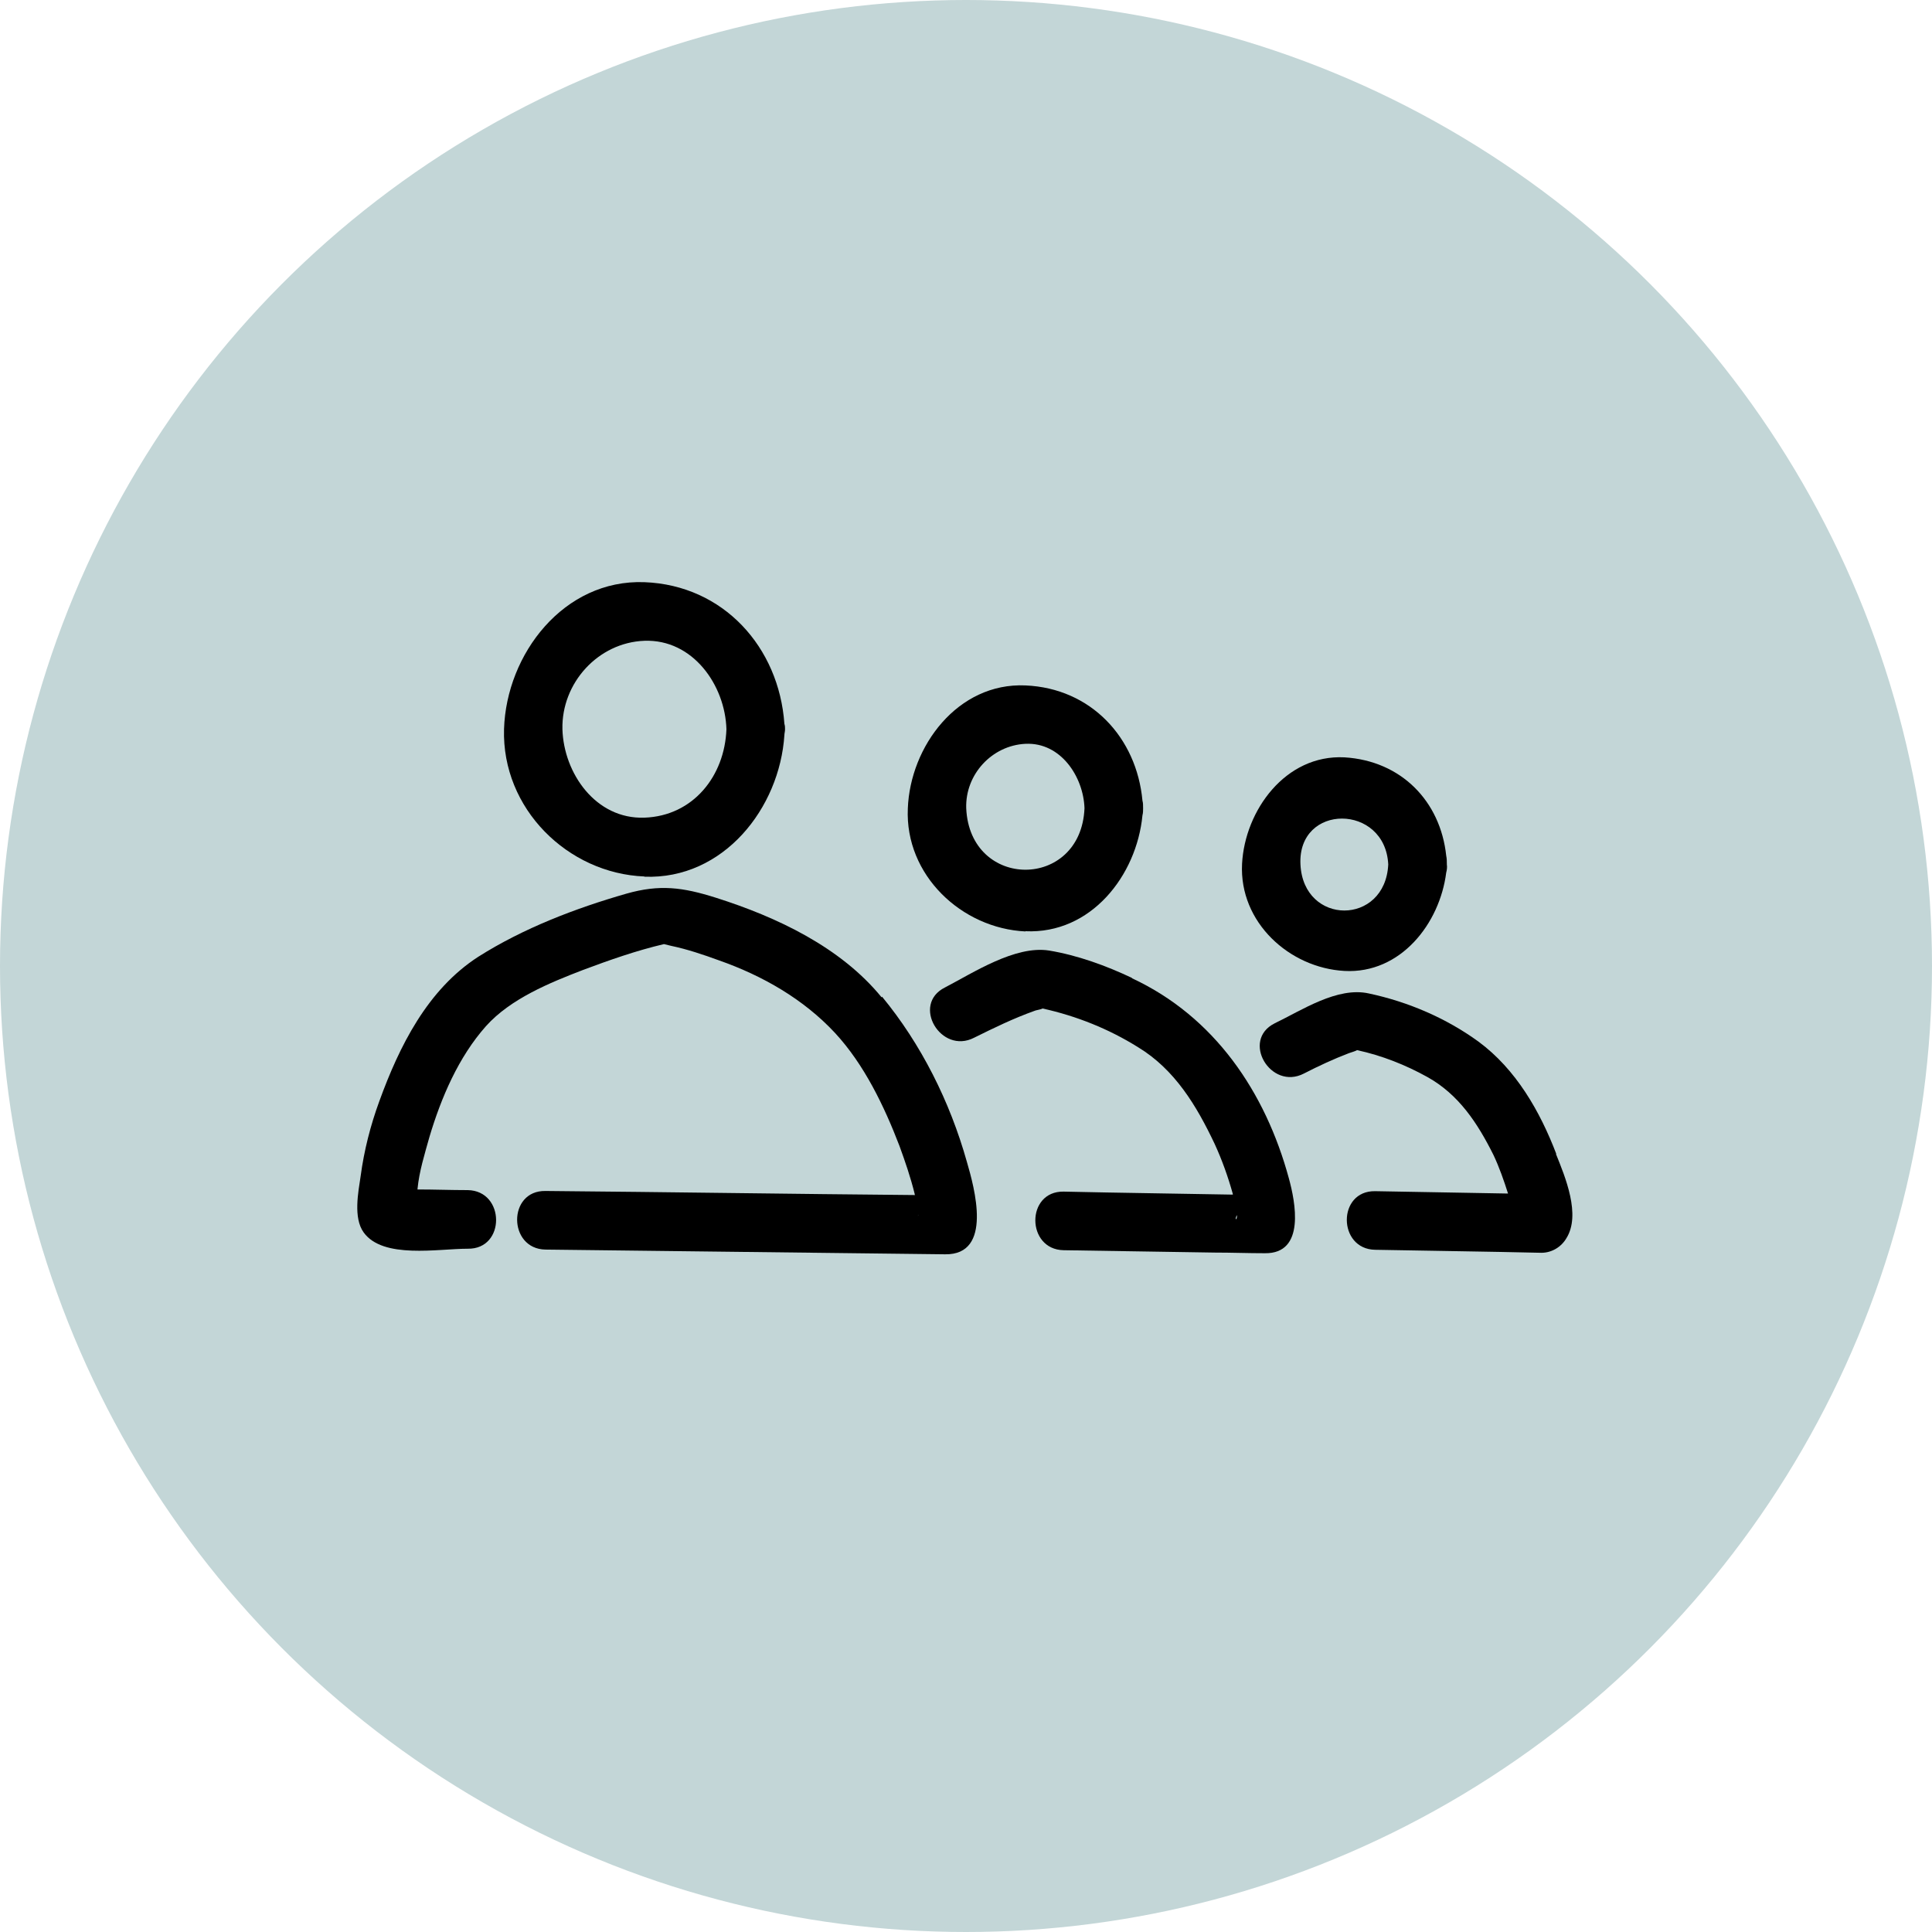
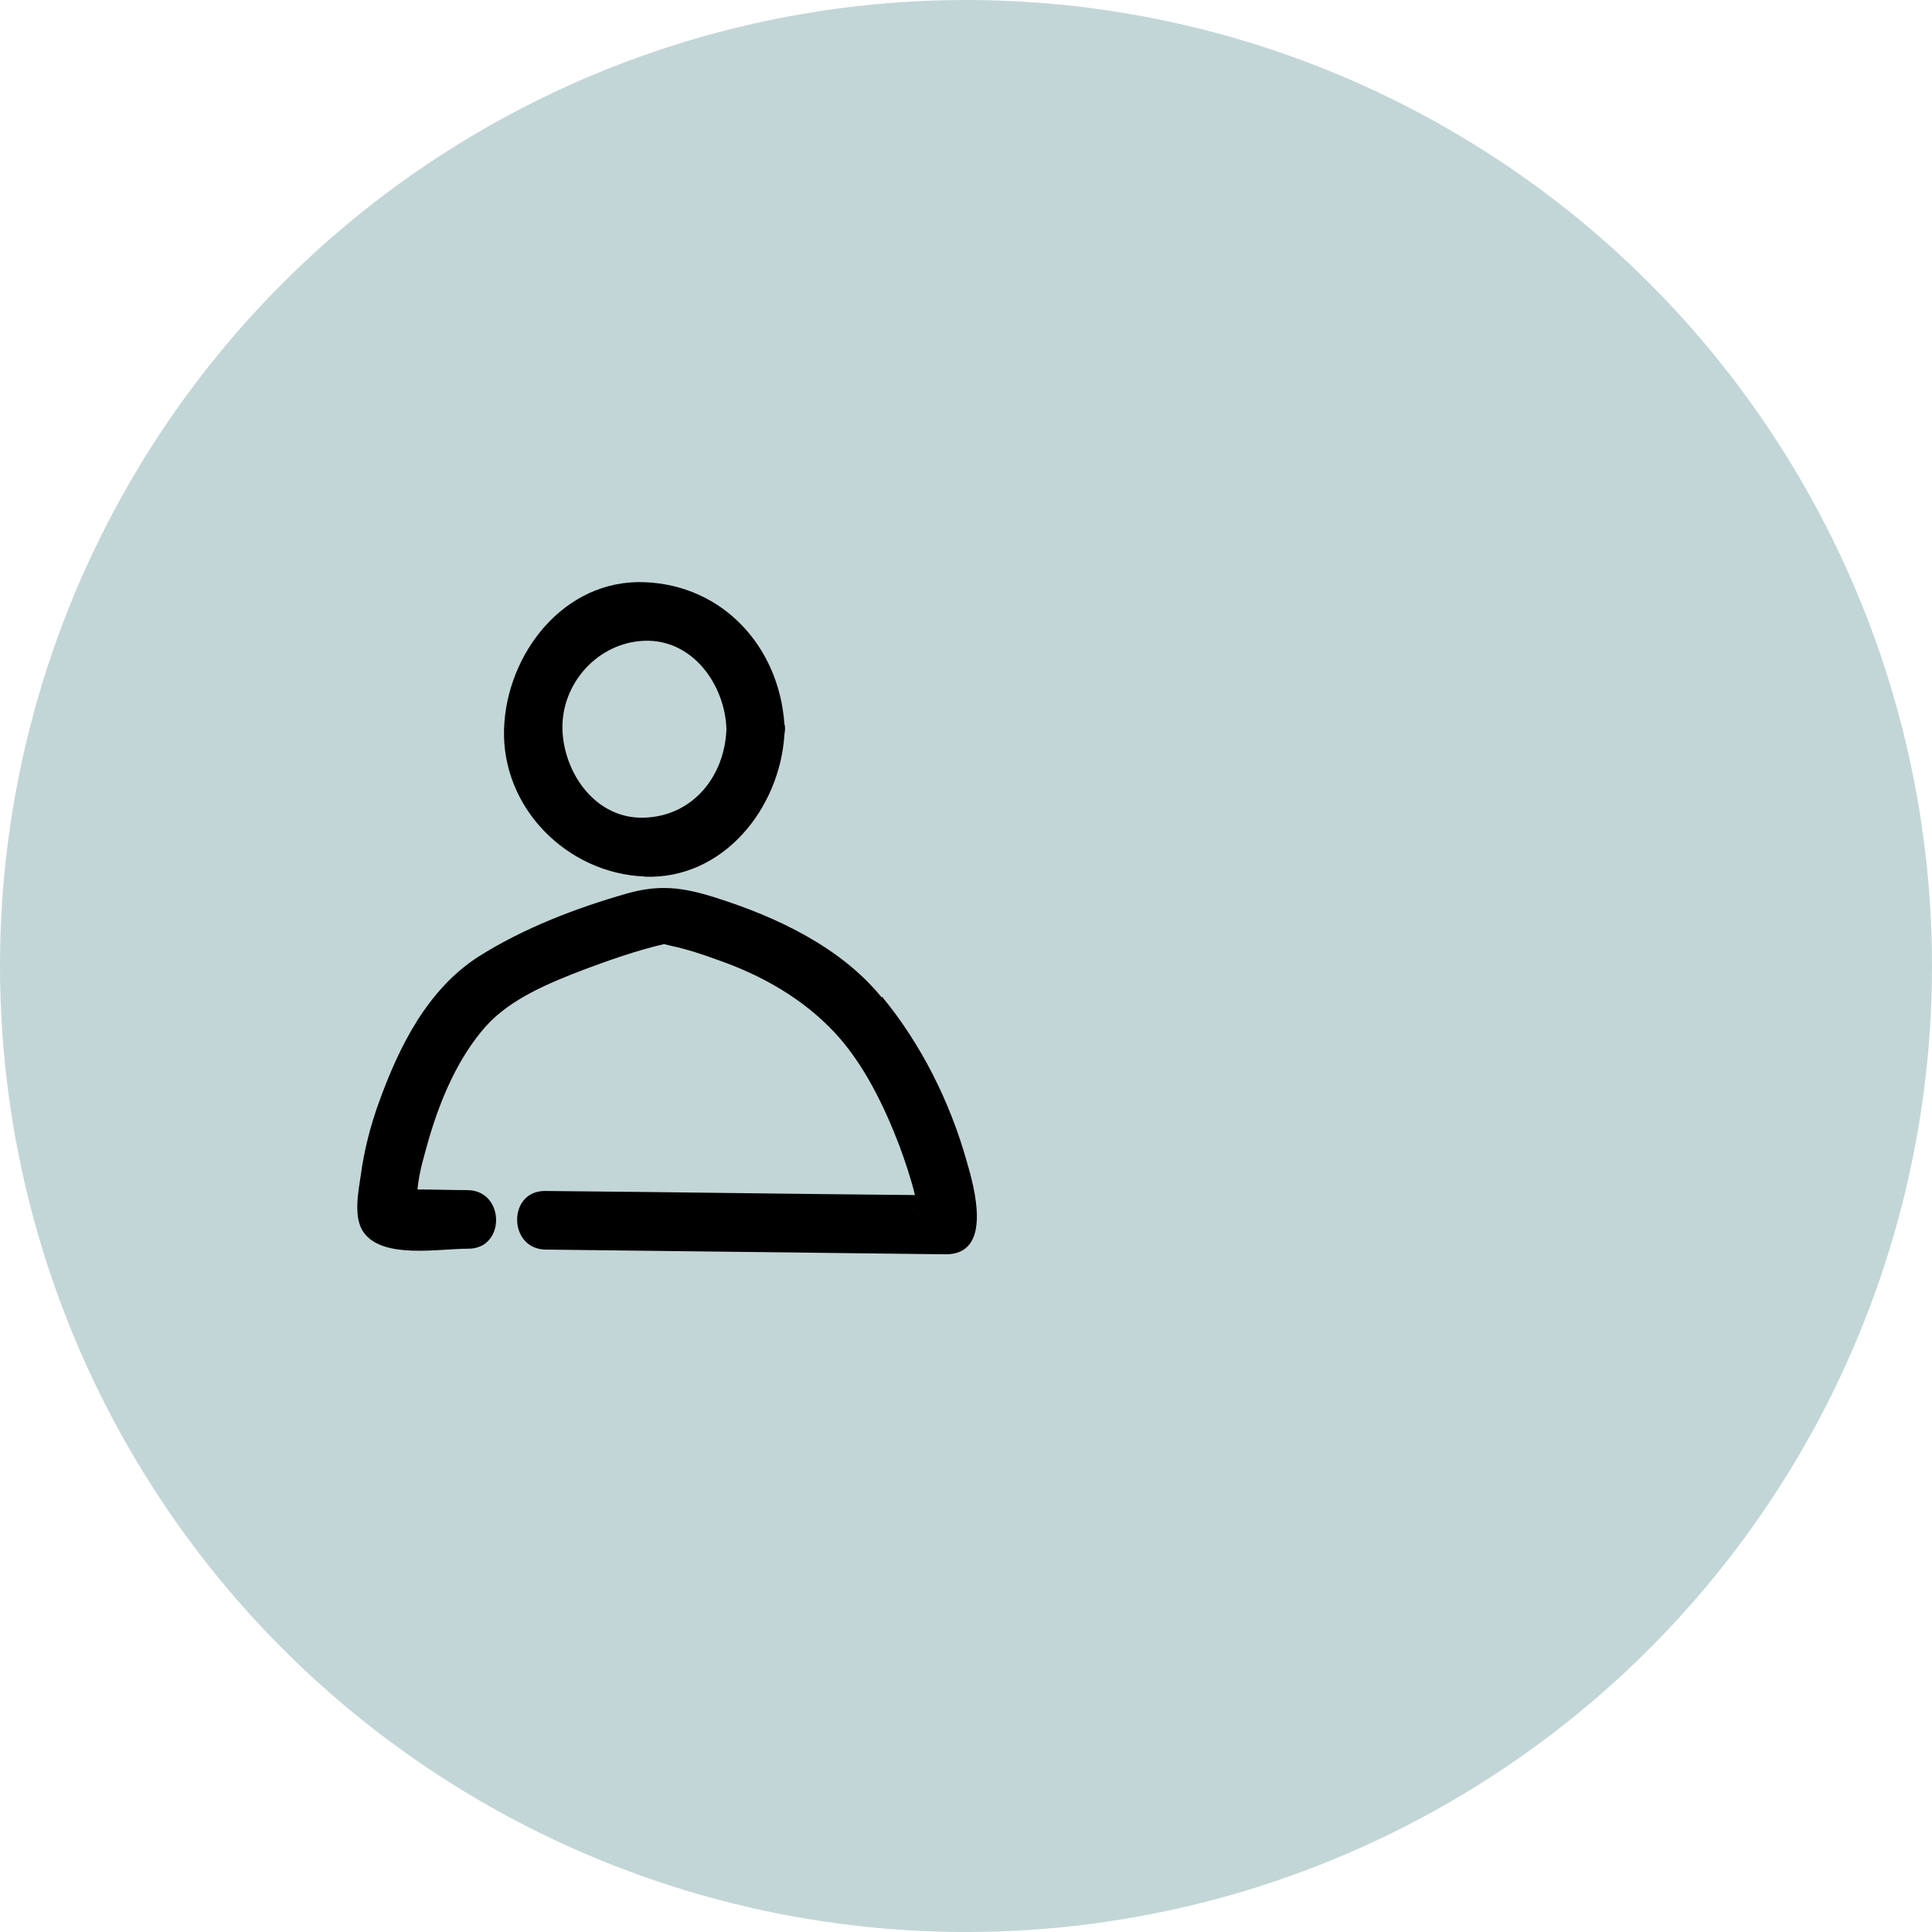
<svg xmlns="http://www.w3.org/2000/svg" id="a" viewBox="0 0 90 90">
  <defs>
    <style>.d{fill:#c3d6d7;}</style>
  </defs>
  <circle class="d" cx="45" cy="45" r="45" />
  <g id="b">
    <g id="c">
      <g>
        <path d="M41.07,46.46c-1.91-2.34-4.88-3.74-7.72-4.64-1.55-.49-2.62-.63-4.17-.19-2.37,.68-4.8,1.61-6.9,2.94-2.37,1.53-3.68,4.17-4.61,6.73-.41,1.12-.71,2.29-.87,3.49-.11,.74-.35,1.94,.14,2.62,.9,1.25,3.46,.76,4.85,.76,1.77,.03,1.75-2.7,0-2.73-.79,0-1.55-.03-2.34-.03v-.03c.08-.82,.33-1.61,.55-2.4,.55-1.85,1.36-3.74,2.64-5.18,1.15-1.28,2.97-2.02,4.53-2.62,1.23-.46,2.48-.9,3.76-1.2l.33,.08c.76,.16,1.5,.41,2.24,.68,2.02,.71,3.93,1.8,5.4,3.38,1.36,1.47,2.29,3.41,3,5.26,.27,.74,.52,1.47,.71,2.24,0,.03,0,.05,.03,.05-5.75-.05-11.48-.14-17.23-.19-1.77-.03-1.75,2.7,0,2.73,6.22,.08,12.41,.14,18.62,.22,2.24,.03,1.36-3.11,1.01-4.31-.79-2.81-2.13-5.48-3.95-7.69Zm-21.65,9.82s0,.03,0,0h0Zm23.37,.3c-.03,.08-.05,.08,0,0h0Z" />
-         <path d="M52.74,45.56c-1.2-.57-2.54-1.06-3.87-1.28-1.58-.25-3.54,1.04-4.85,1.72-1.58,.79-.19,3.14,1.36,2.34,.93-.46,1.83-.9,2.81-1.25,.05-.03,.25-.05,.38-.11h0c1.58,.35,3.08,.95,4.44,1.8,1.72,1.04,2.73,2.73,3.57,4.5,.35,.76,.63,1.55,.85,2.34v.03c-2.62-.05-5.24-.08-7.88-.14-1.77-.03-1.75,2.7,0,2.73,2.34,.03,4.69,.08,7.03,.11,.79,0,1.55,.03,2.34,.03,1.91,.03,1.42-2.4,1.12-3.49-1.09-4.01-3.46-7.53-7.31-9.32Zm-4.42,1.42c-.14,0-.11,0,0,0h0Zm9.3,9.62c.03,.25-.14,.27,0,0h0Z" />
        <path d="M30.02,40.84c3.68,.14,6.3-3.19,6.52-6.6,0-.08,.03-.16,.03-.27,0-.08,0-.16-.03-.25-.25-3.57-2.84-6.46-6.52-6.6-3.76-.14-6.43,3.35-6.54,6.84-.11,3.71,2.97,6.73,6.54,6.87Zm0-10.99c2.26-.08,3.76,2.07,3.82,4.12-.08,2.18-1.55,4.04-3.82,4.12s-3.76-2.07-3.82-4.12c-.05-2.15,1.66-4.04,3.82-4.12Z" />
-         <path d="M47.77,43.38c3.05,.14,5.18-2.59,5.45-5.4,.03-.11,.03-.22,.03-.33,0-.14,0-.25-.03-.35-.27-2.94-2.4-5.24-5.45-5.37-3.16-.14-5.37,2.84-5.48,5.73-.14,3.11,2.51,5.59,5.48,5.73Zm0-8.73c1.64-.08,2.7,1.53,2.75,3-.16,3.82-5.34,3.82-5.51,0-.05-1.58,1.2-2.92,2.75-3Z" />
-         <path d="M62.63,45.23c2.62,.14,4.44-2.21,4.74-4.58,.03-.11,.05-.25,.03-.38,0-.14,0-.27-.03-.41-.27-2.54-2.1-4.42-4.74-4.58-2.75-.14-4.64,2.48-4.77,4.96-.14,2.73,2.21,4.85,4.77,4.99Zm2.04-4.96c-.14,2.86-3.95,2.86-4.09,0s3.95-2.84,4.09,0Z" />
-         <path d="M72.5,53.76c-.76-1.99-1.88-3.95-3.63-5.24-1.5-1.09-3.27-1.85-5.1-2.24-1.47-.33-3.14,.79-4.39,1.39-1.58,.79-.19,3.14,1.36,2.34,.68-.35,1.39-.68,2.1-.95,.14-.05,.27-.08,.38-.14,1.15,.25,2.24,.68,3.27,1.25,1.47,.82,2.34,2.15,3.08,3.63,.27,.57,.49,1.2,.68,1.8-2.07-.03-4.14-.08-6.19-.11-1.77-.03-1.75,2.7,0,2.73,2.59,.05,5.18,.08,7.74,.14,.49,0,.93-.27,1.17-.68,.68-1.09-.05-2.84-.49-3.93Zm-1.99,2.94q0,.05,0,0h0Z" />
      </g>
    </g>
  </g>
</svg>